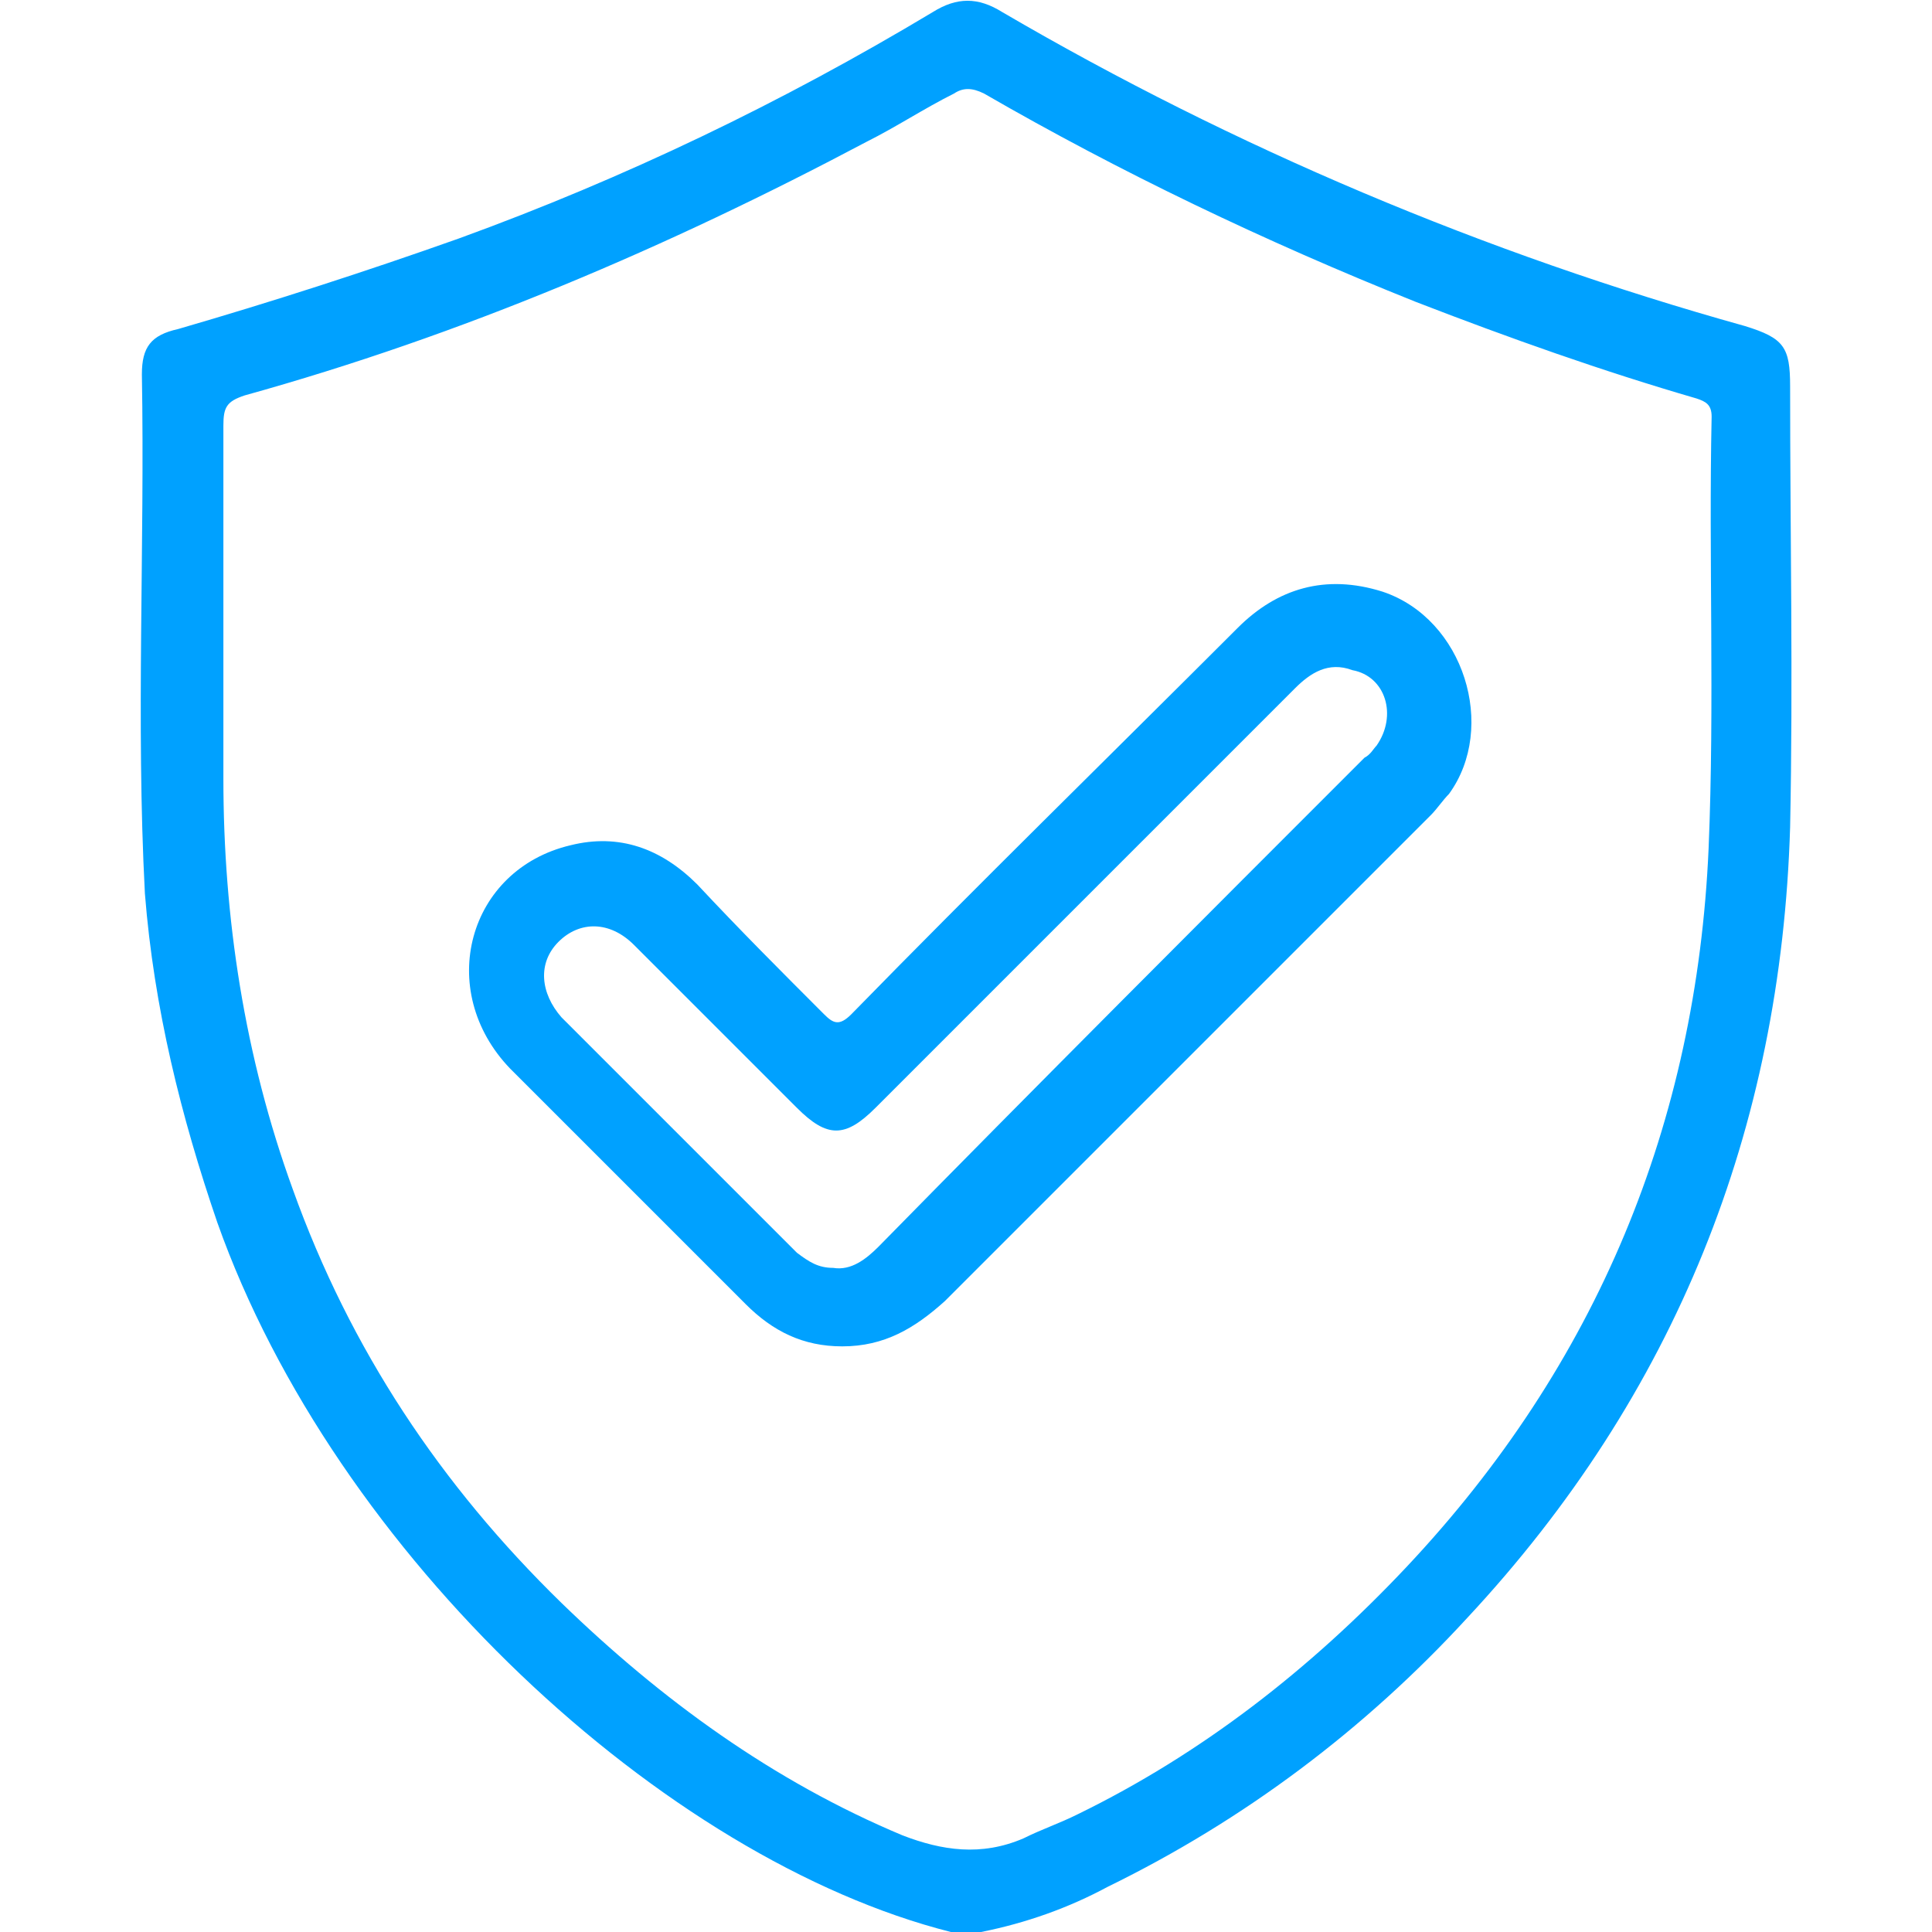
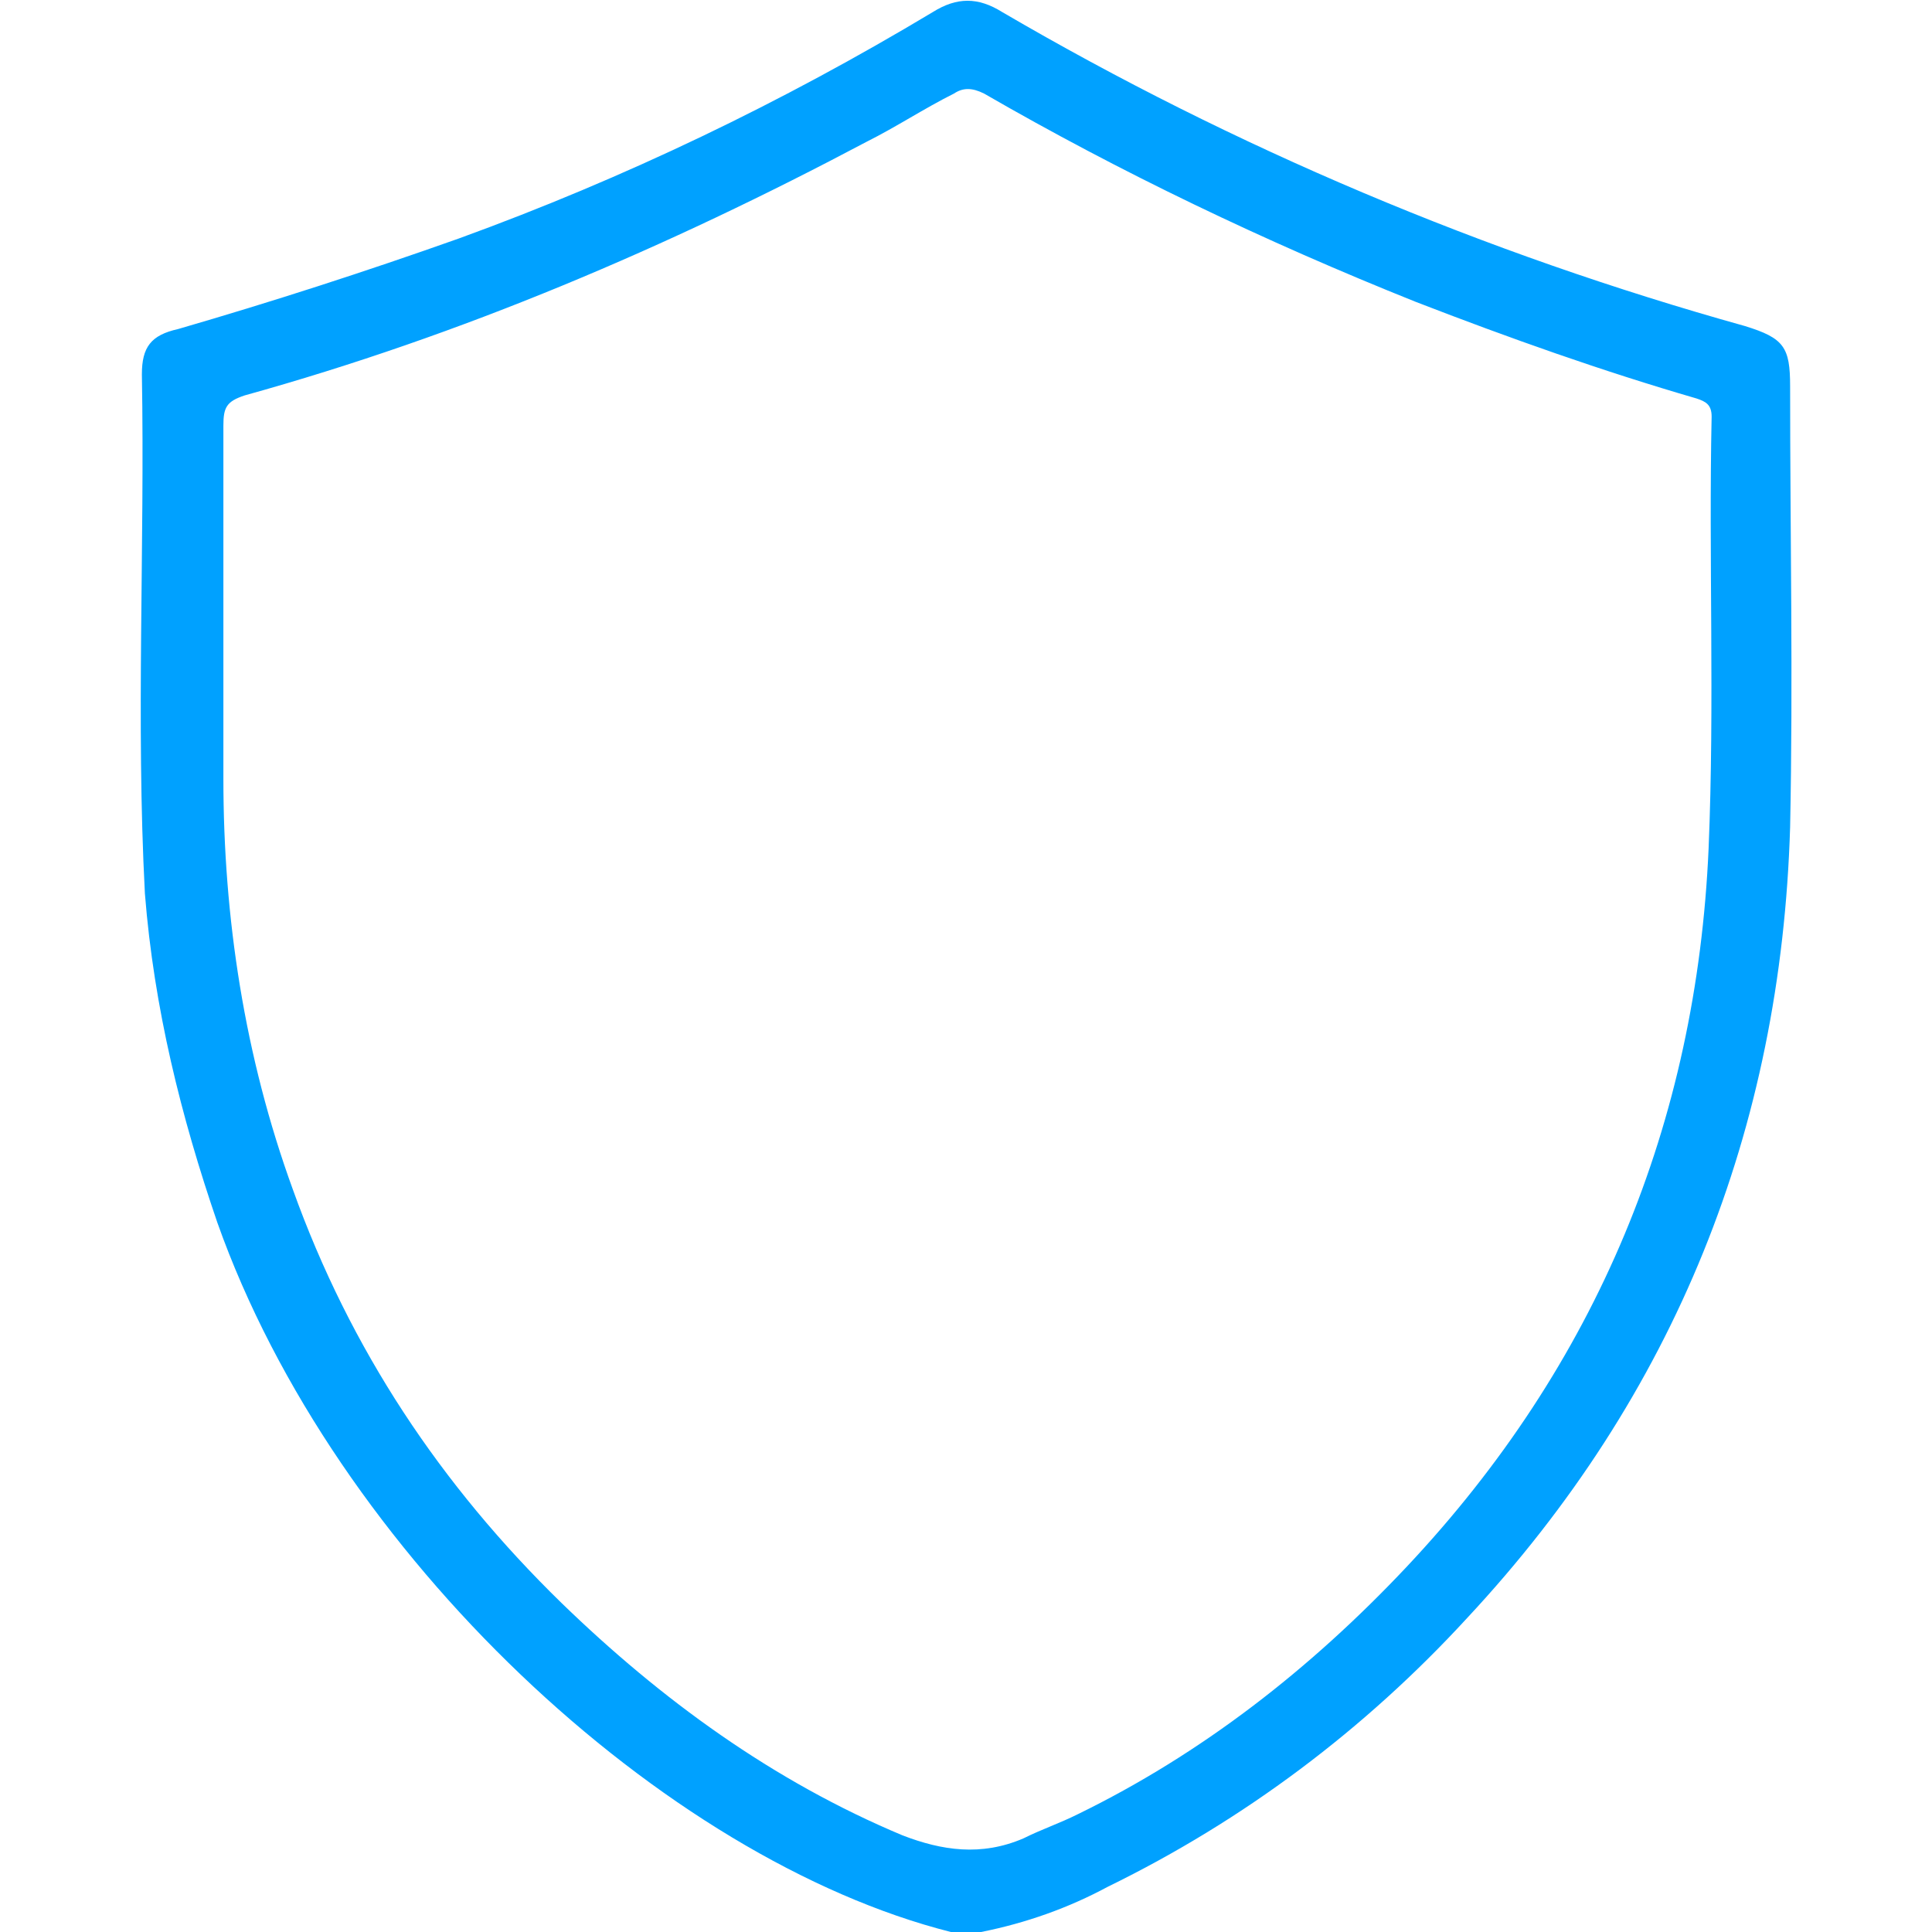
<svg xmlns="http://www.w3.org/2000/svg" version="1.1" id="Layer_1" x="0px" y="0px" viewBox="0 0 64 64" style="enable-background:new 0 0 64 64;" xml:space="preserve">
  <style type="text/css">
	.st0{fill:#00A1FF;}
</style>
  <path class="st0" d="M59.3,12.8c0-1.3-0.2-1.6-1.5-2C49.2,8.4,40.9,4.9,33.2,0.4c-0.8-0.5-1.5-0.5-2.3,0c-5,3-10.2,5.5-15.7,7.5  C12.1,9,9,10,5.9,10.9c-0.9,0.2-1.2,0.6-1.2,1.5c0.1,5.7-0.2,11.5,0.1,17.2C5.1,33.4,6,37,7.2,40.5C11.1,51.5,22,61.6,31.5,64  c0.3,0,0.7,0,1,0c1.5-0.3,2.9-0.8,4.2-1.5c4.5-2.2,8.5-5.2,11.9-8.9c6.9-7.4,10.4-16.2,10.7-26.2C59.4,22.5,59.3,17.7,59.3,12.8z   M56.6,28.1c-0.4,9.1-3.7,17.1-10,23.8c-3.2,3.4-6.8,6.2-10.9,8.2c-0.6,0.3-1.2,0.5-1.8,0.8c-1.4,0.6-2.7,0.4-4-0.1  c-4.3-1.8-8-4.5-11.3-7.7c-4-3.9-7-8.4-8.9-13.7c-1.6-4.4-2.3-9-2.3-13.6c0-1.5,0-3,0-4.4c0-2.4,0-4.8,0-7.3c0-0.6,0.1-0.8,0.7-1  c7.2-2,14-4.9,20.6-8.4c1-0.5,1.9-1.1,2.9-1.6c0.3-0.2,0.6-0.2,1,0C37.1,5.7,41.9,8,46.9,10c3.1,1.2,6.2,2.3,9.3,3.2  c0.3,0.1,0.5,0.2,0.5,0.6C56.6,18.5,56.8,23.3,56.6,28.1z" />
-   <path class="st0" d="M45.8,19.6c-1.9-0.6-3.5-0.1-4.8,1.2c-4.3,4.3-8.6,8.5-12.8,12.8c-0.4,0.4-0.6,0.3-0.9,0  c-1.4-1.4-2.8-2.8-4.2-4.3c-1.2-1.2-2.6-1.7-4.2-1.3c-3.4,0.8-4.5,4.8-2,7.4c2.6,2.6,5.2,5.2,7.8,7.8c0.9,0.9,1.9,1.4,3.2,1.4  c1.4,0,2.4-0.6,3.4-1.5C36.7,37.7,42,32.4,47.4,27c0.2-0.2,0.4-0.5,0.6-0.7C49.6,24.1,48.5,20.5,45.8,19.6z M45.6,24.7  c-0.1,0.1-0.2,0.3-0.4,0.4c-5.4,5.4-10.8,10.8-16.1,16.2c-0.4,0.4-0.9,0.8-1.5,0.7c-0.5,0-0.8-0.2-1.2-0.5c-2.6-2.6-5.2-5.2-7.8-7.8  c-0.7-0.8-0.8-1.8-0.1-2.5c0.7-0.7,1.7-0.7,2.5,0.1c1.8,1.8,3.6,3.6,5.4,5.4c1,1,1.6,1,2.6,0c4.6-4.6,9.3-9.3,13.9-13.9  c0.5-0.5,1.1-0.9,1.9-0.6C45.9,22.4,46.3,23.7,45.6,24.7z" />
</svg>